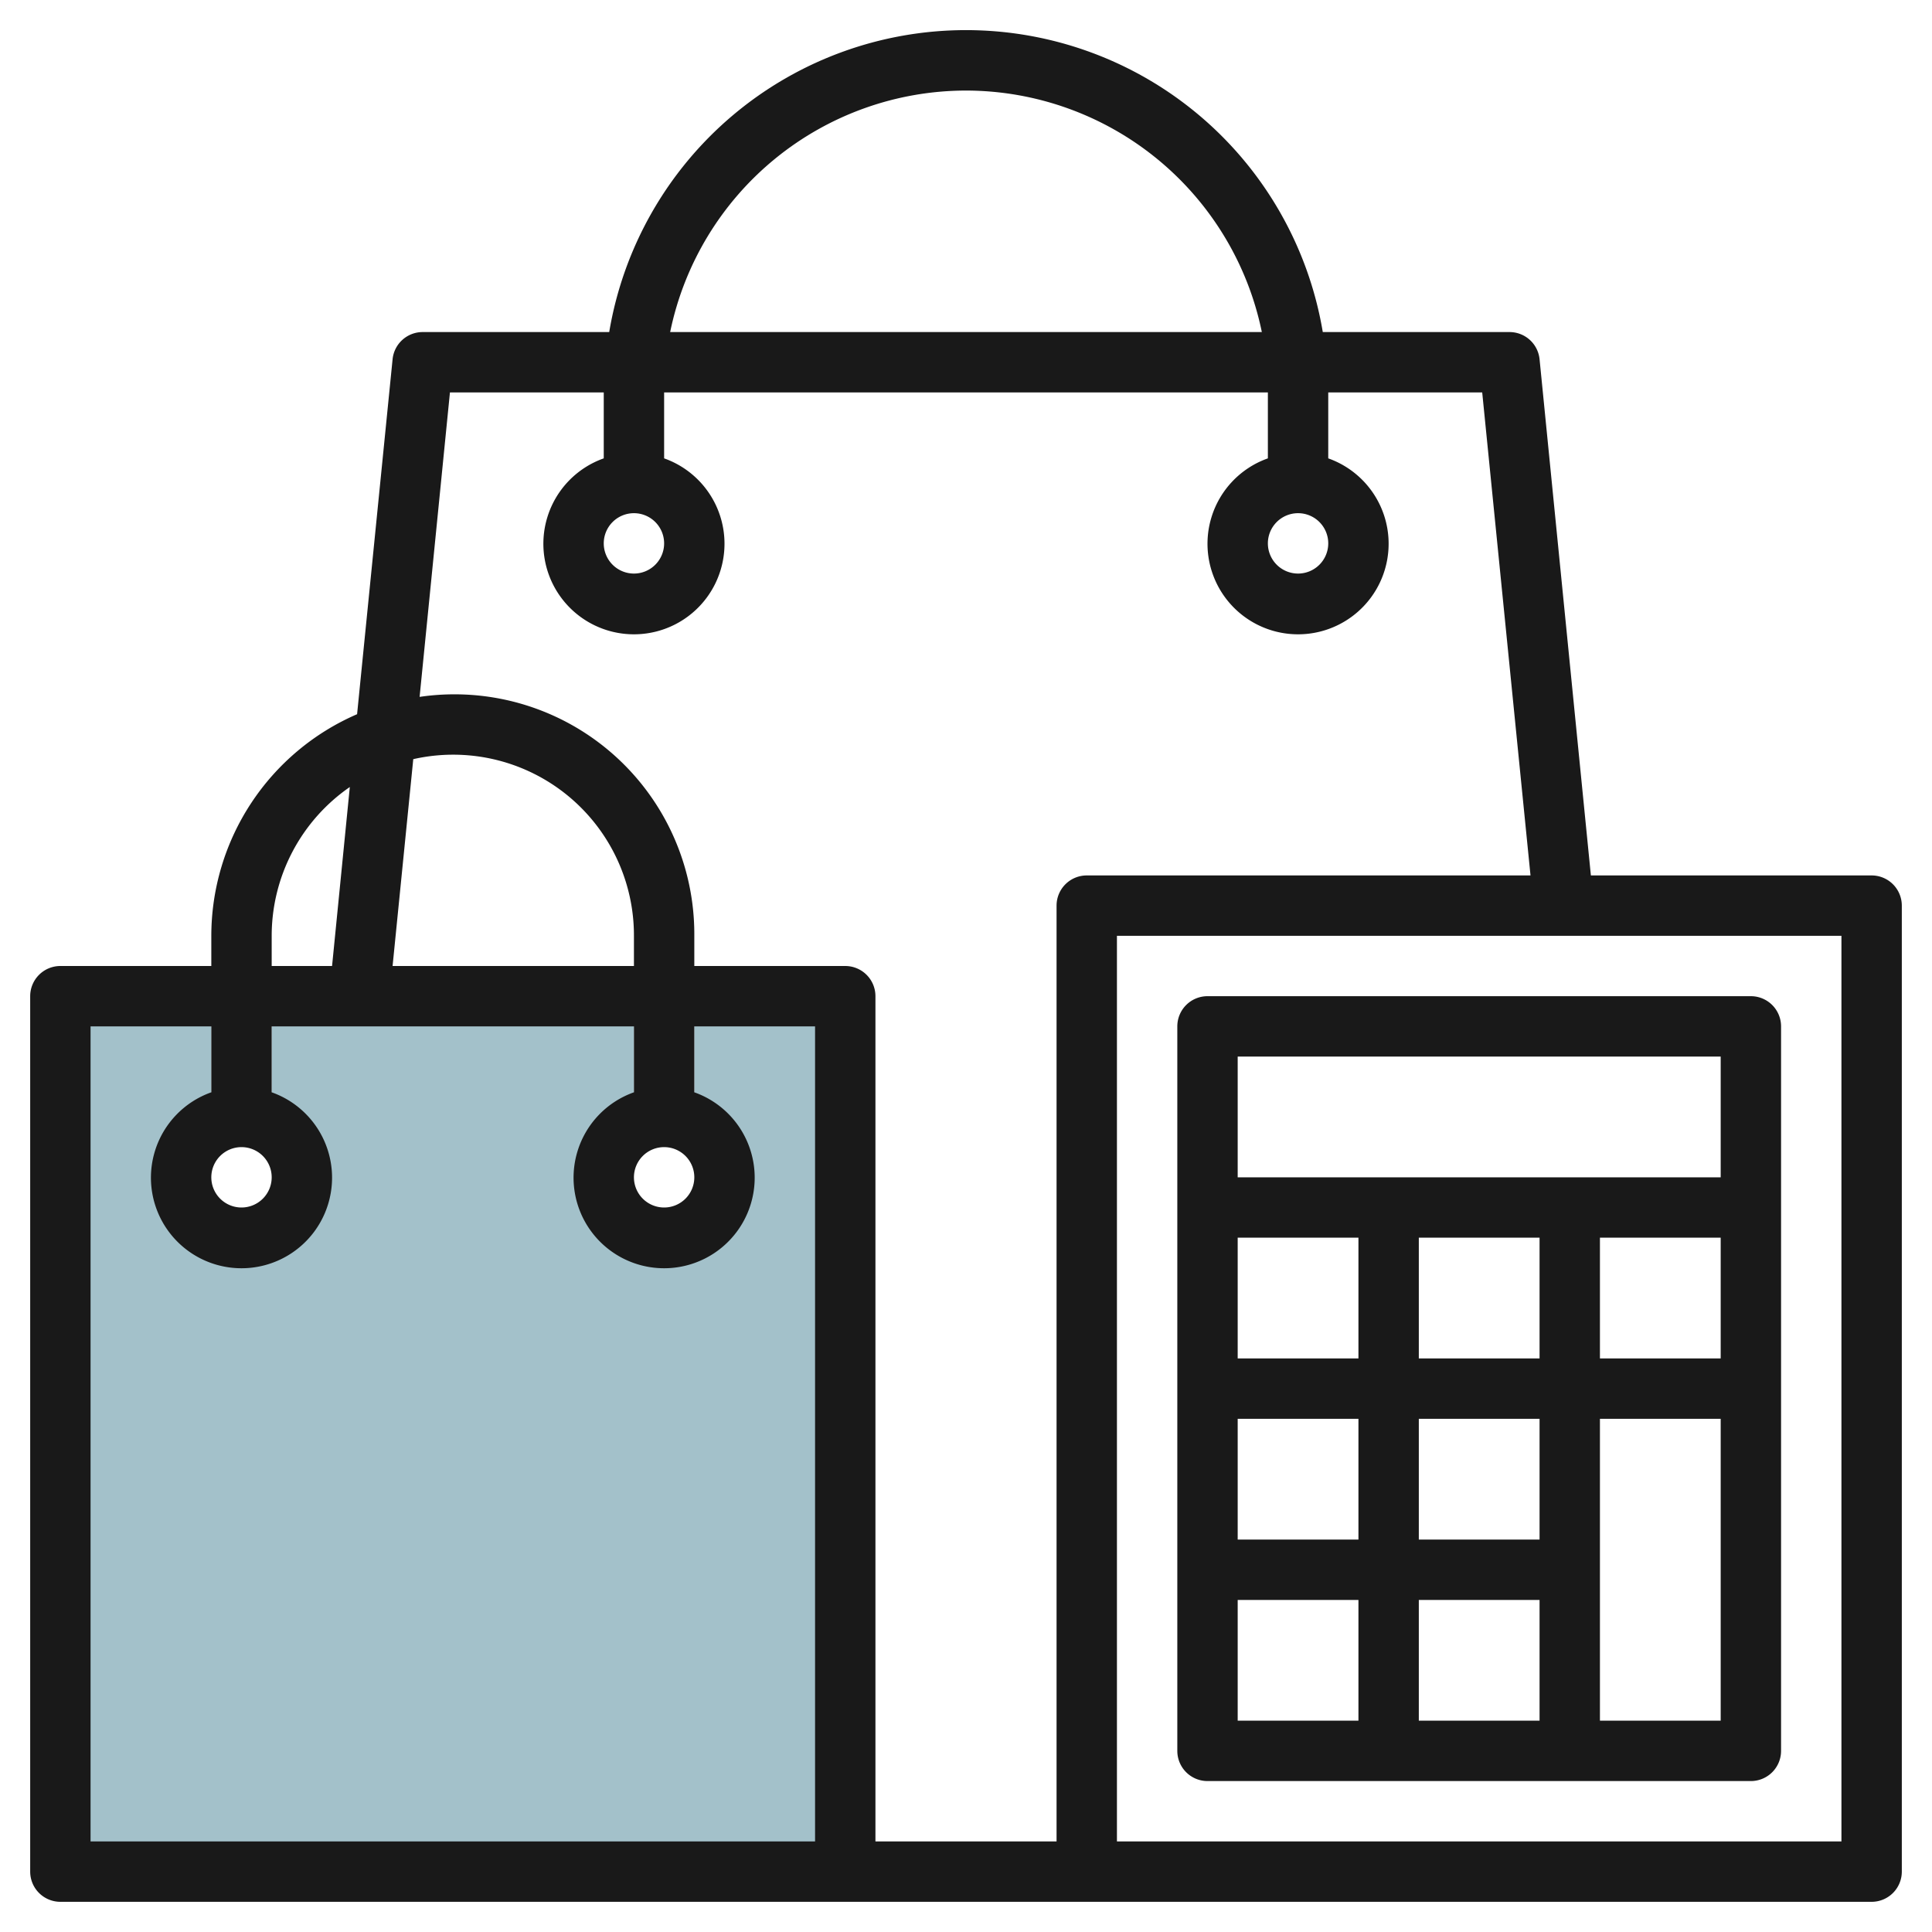
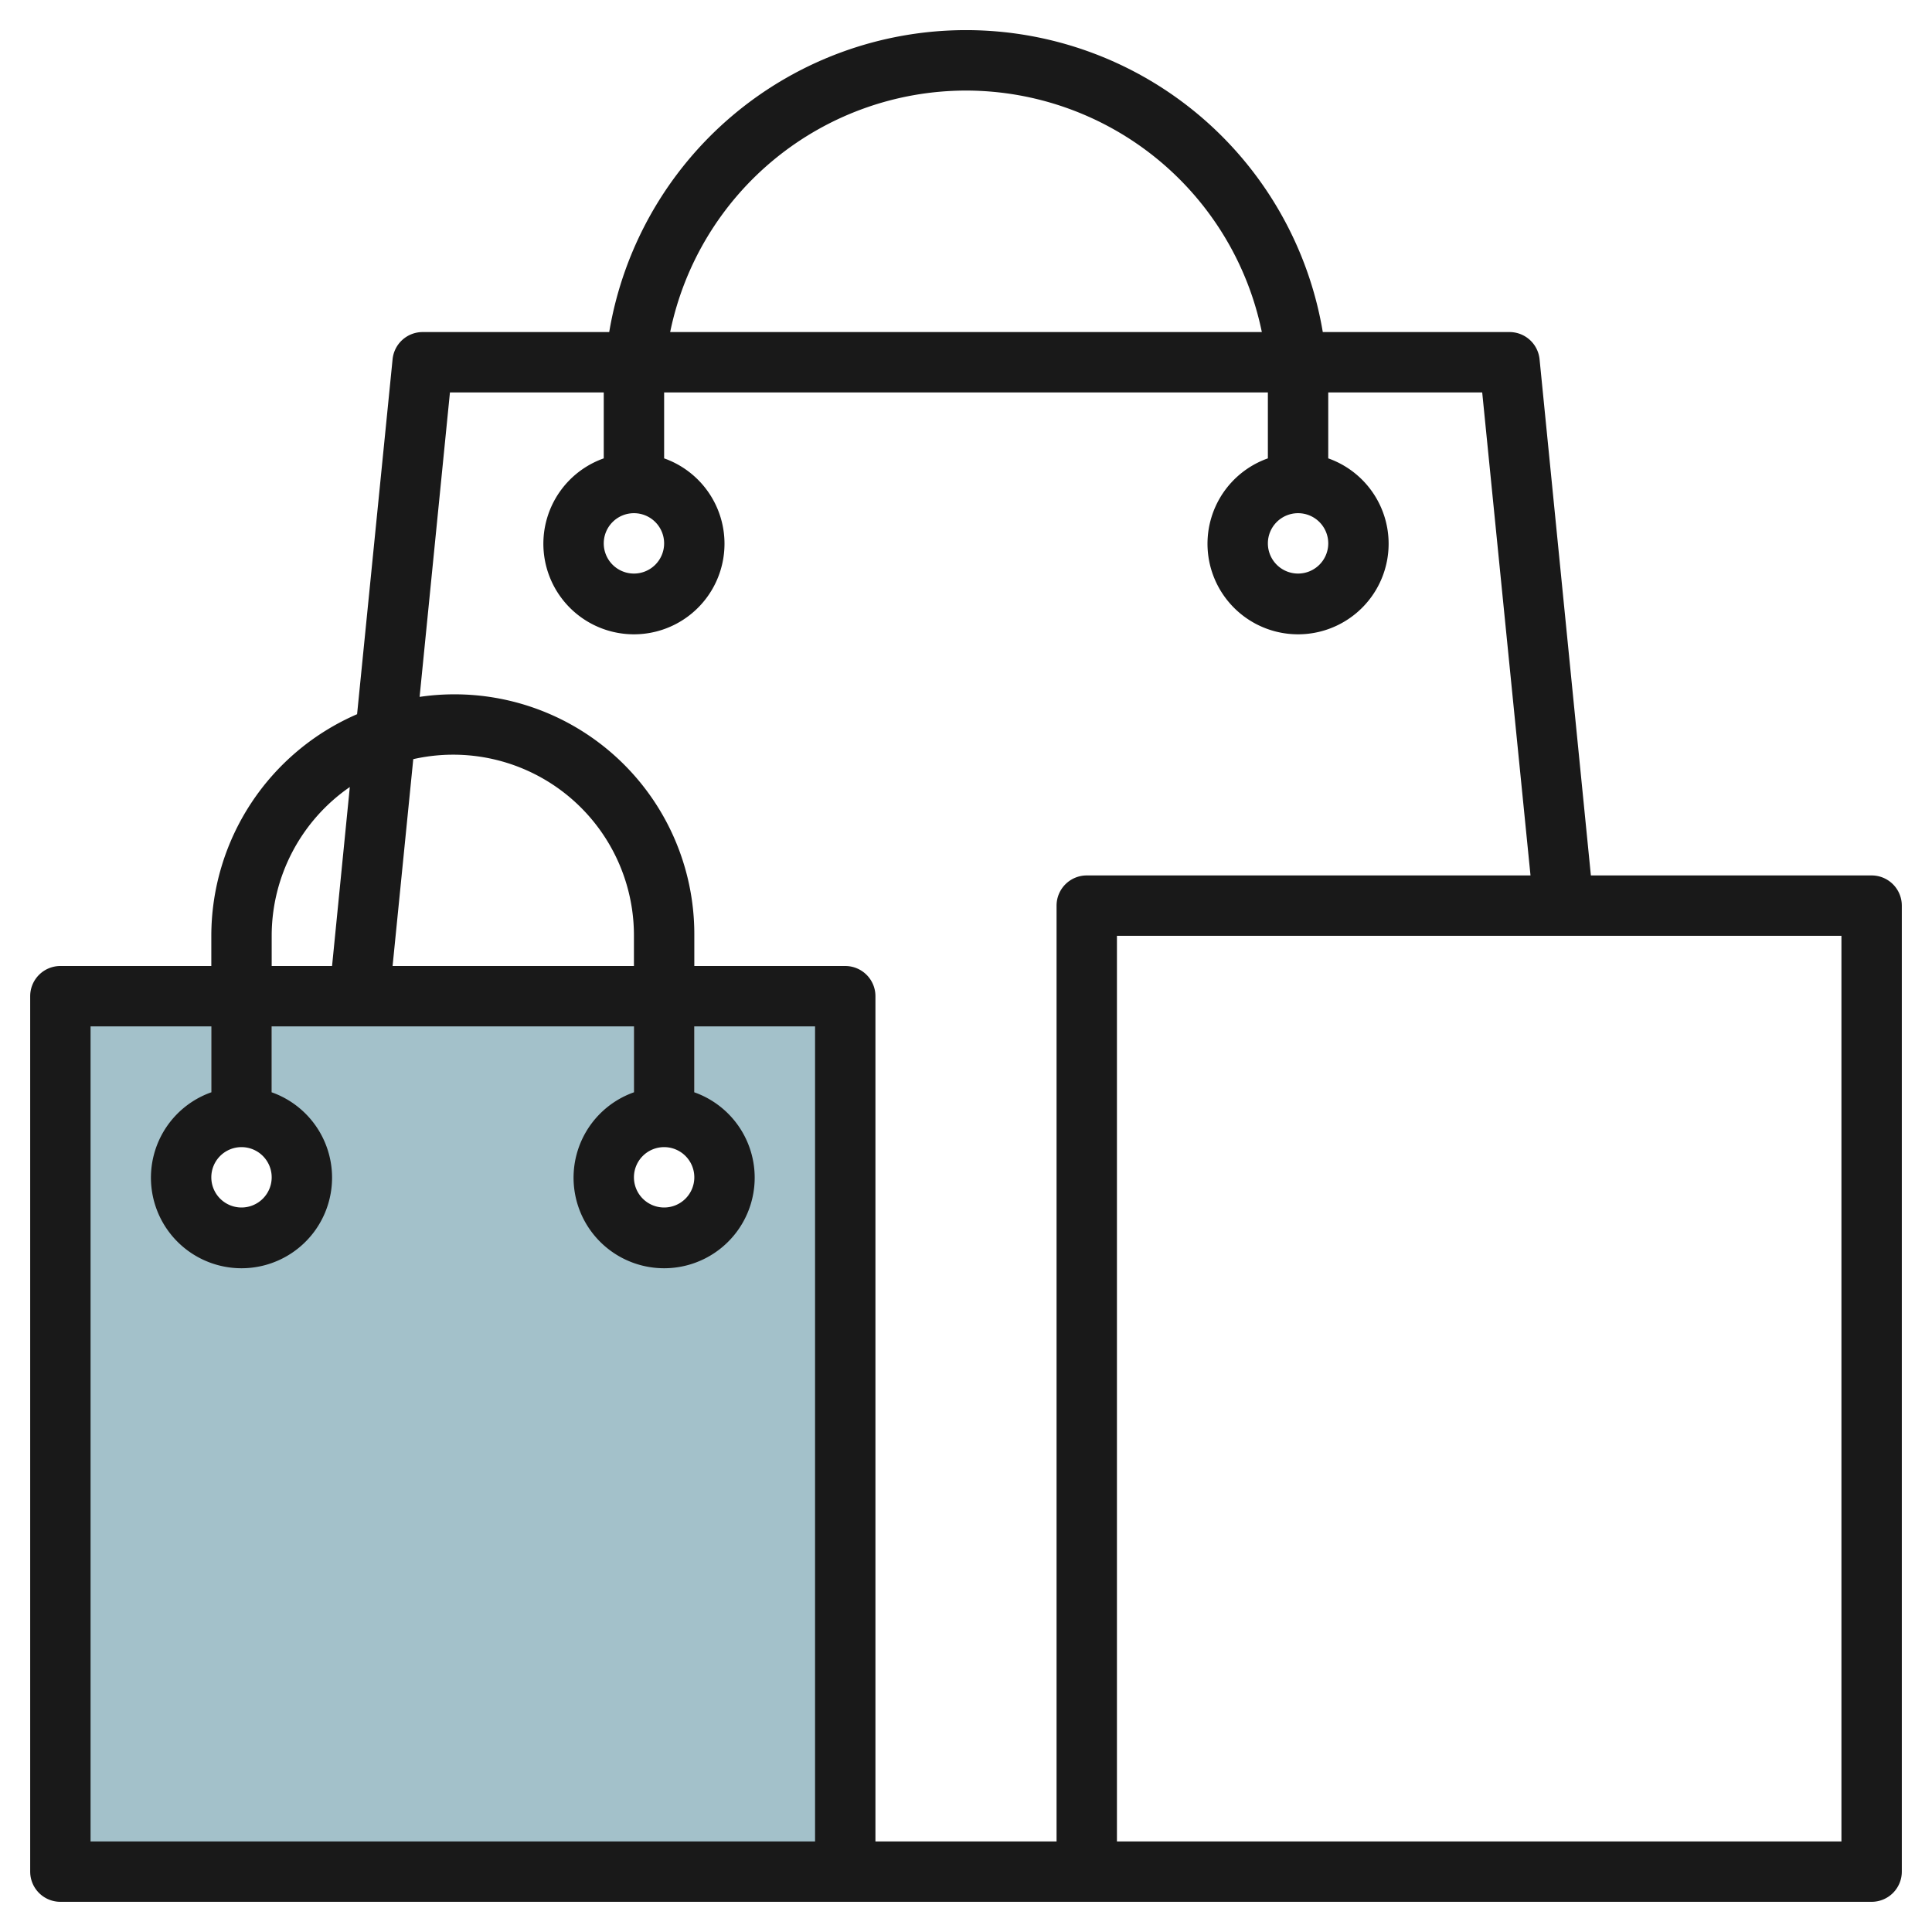
<svg xmlns="http://www.w3.org/2000/svg" id="Layer_3" data-name="Layer 3" viewBox="0 0 64 64" width="512" height="512">
  <path d="M23,37.277a2,2,0,1,1-2,0V33H9v4.277a2,2,0,1,1-2,0V33H2V62H28V33H23Z" style="fill:#a3c1ca" />
-   <path d="M40,59H58a1,1,0,0,0,1-1V34a1,1,0,0,0-1-1H40a1,1,0,0,0-1,1V58A1,1,0,0,0,40,59Zm1-6h4v4H41ZM57,41v4H53V41Zm-6,4H47V41h4Zm0,12H47V53h4Zm0-6H47V47h4Zm-6-6H41V41h4Zm0,2v4H41V47Zm8,10V47h4V57Zm4-22v4H41V35Z" style="fill:#191919" />
  <path d="M62,29h-9.3L51,11.9A1,1,0,0,0,50,11H43.819a11.984,11.984,0,0,0-23.638,0H14a1,1,0,0,0-.995.9L11.829,23.659A8.008,8.008,0,0,0,7,31v1H2a1,1,0,0,0-1,1V62a1,1,0,0,0,1,1H62a1,1,0,0,0,1-1V30A1,1,0,0,0,62,29ZM32,3a10.016,10.016,0,0,1,9.8,8H22.2A10.016,10.016,0,0,1,32,3ZM9,31a5.993,5.993,0,0,1,2.588-4.929L11,32H9Zm12,1H13.005l.685-6.852A5.987,5.987,0,0,1,21,31Zm6,29H3V34H7v2.184a3,3,0,1,0,2,0V34H21v2.184a3,3,0,1,0,2,0V34h4ZM9,39a1,1,0,1,1-1-1A1,1,0,0,1,9,39Zm14,0a1,1,0,1,1-1-1A1,1,0,0,1,23,39Zm12-9V61H29V33a1,1,0,0,0-1-1H23V31a7.944,7.944,0,0,0-9.1-7.915L14.905,13H20v2.184a3,3,0,1,0,2,0V13H42v2.184a3,3,0,1,0,2,0V13H49.1l1.6,16H36A1,1,0,0,0,35,30ZM22,18a1,1,0,1,1-1-1A1,1,0,0,1,22,18Zm22,0a1,1,0,1,1-1-1A1,1,0,0,1,44,18ZM61,61H37V31H61Z" style="fill:#191919" />
</svg>